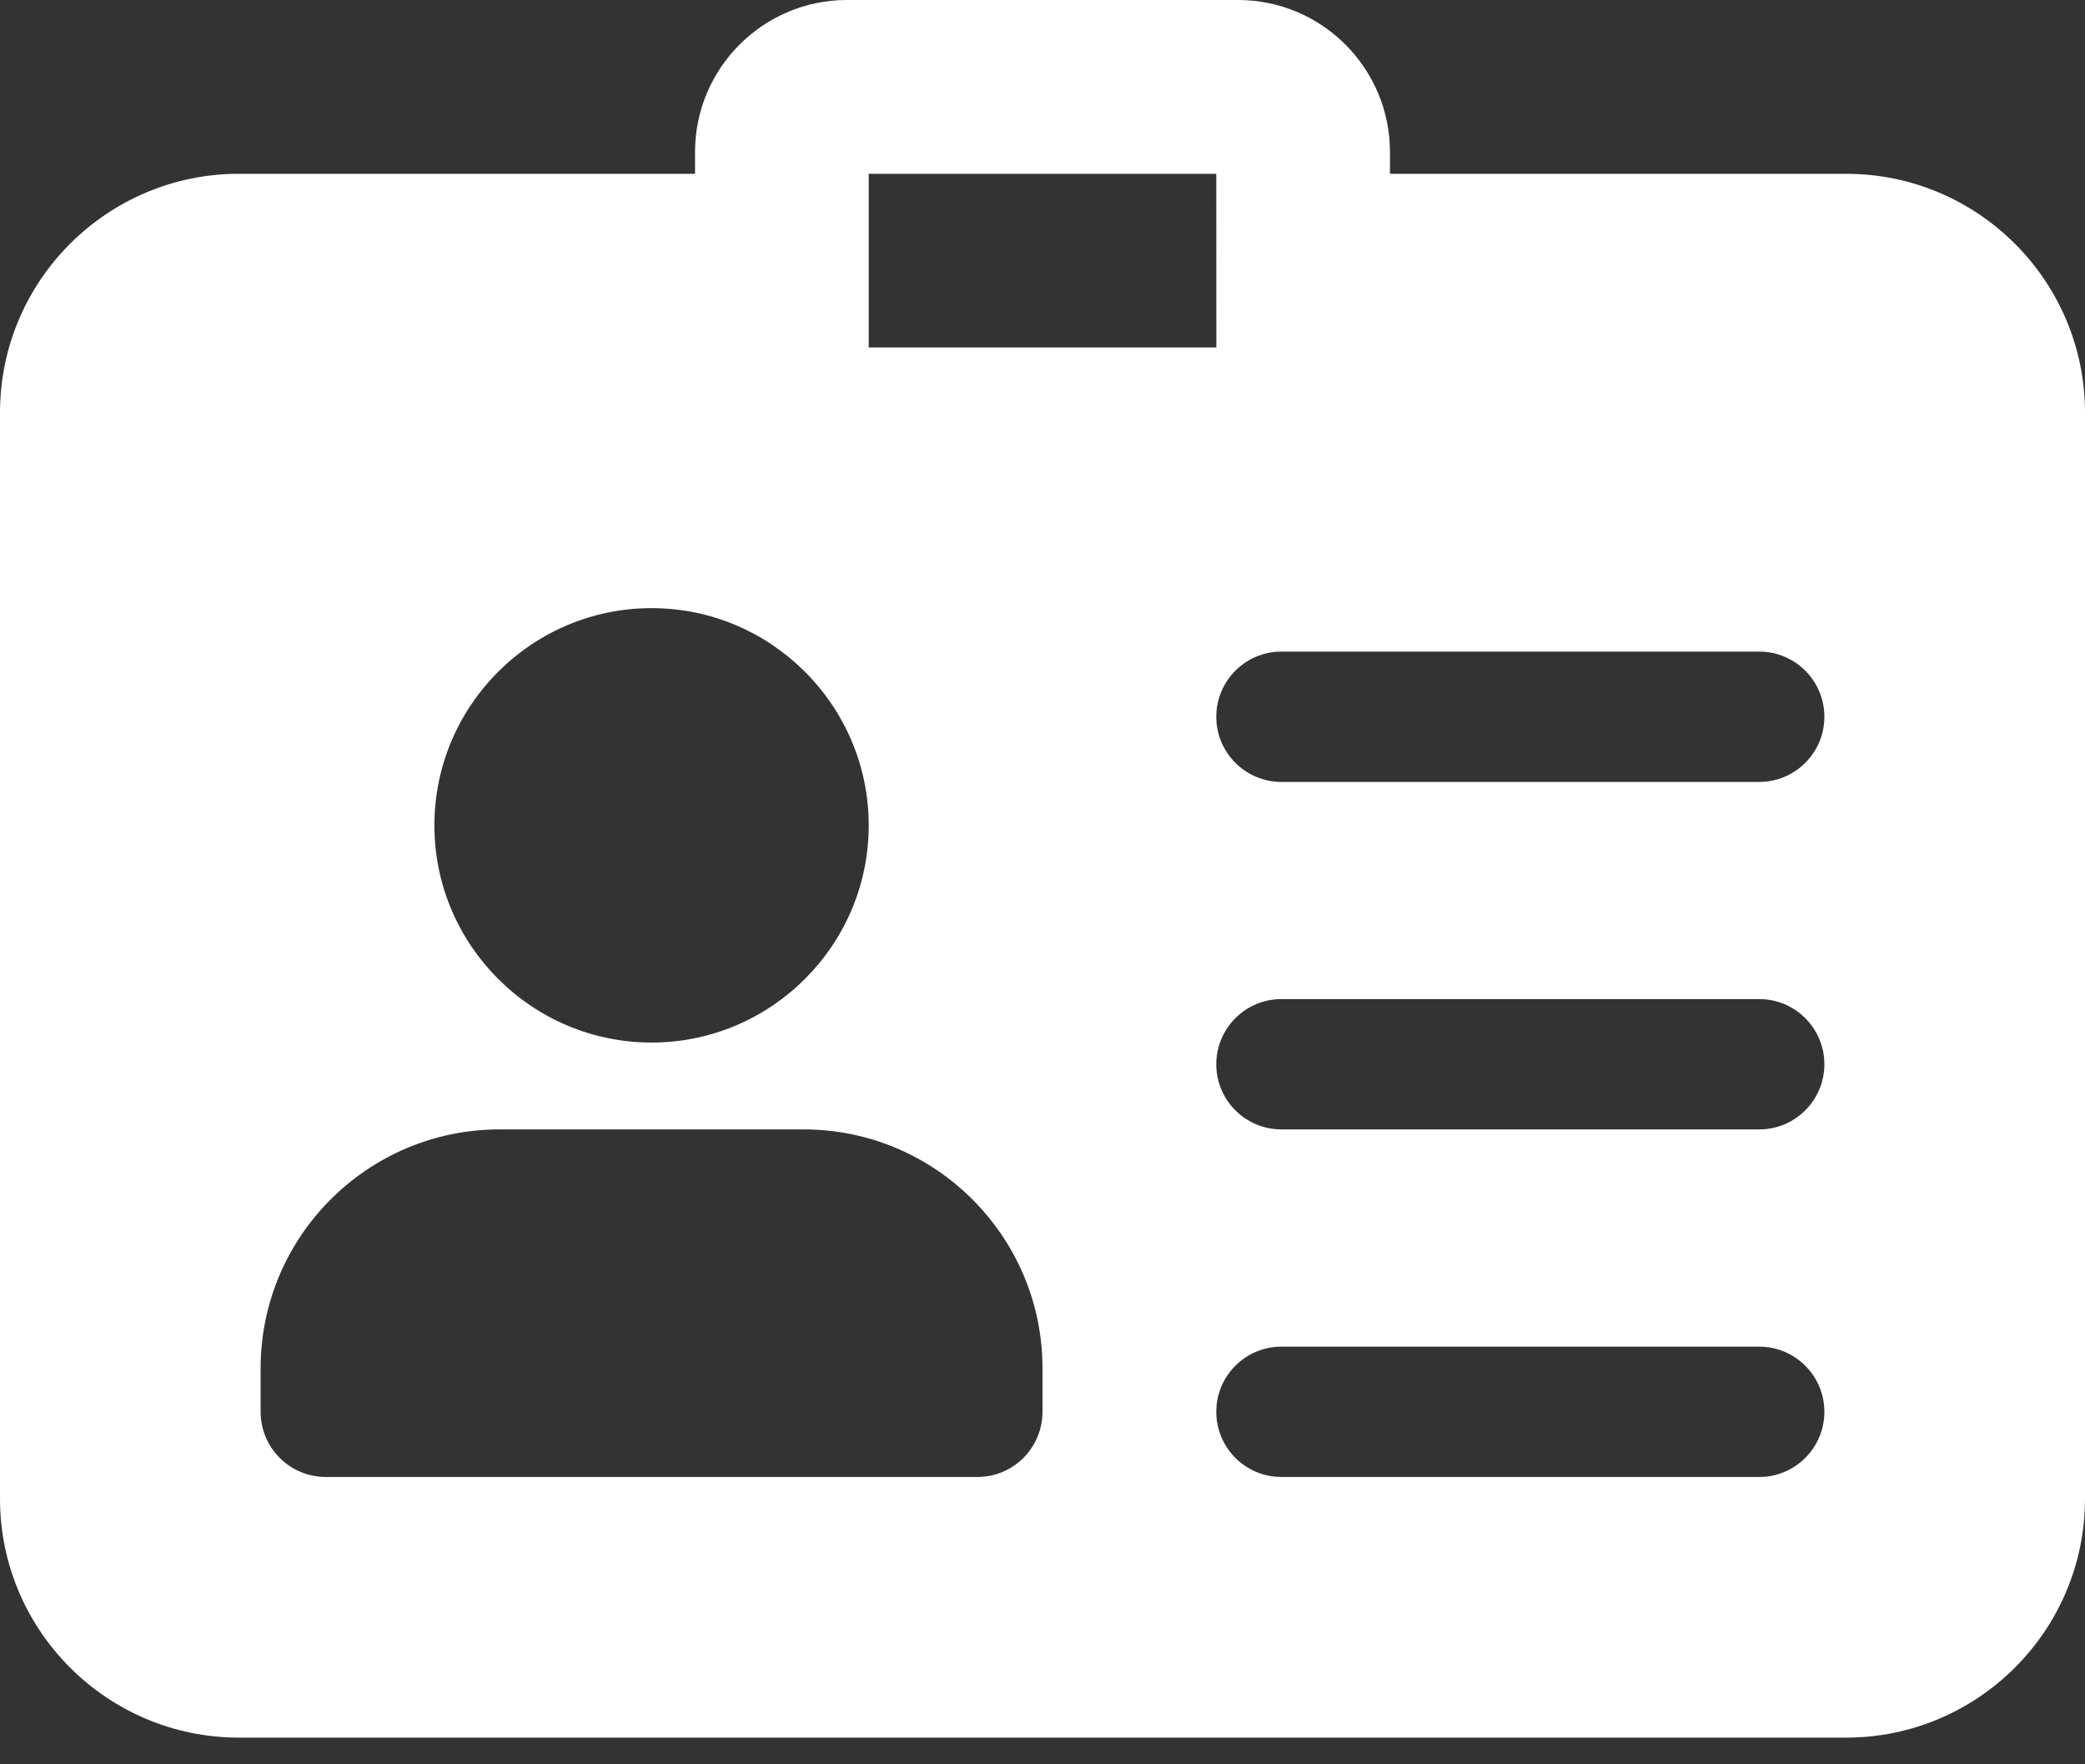
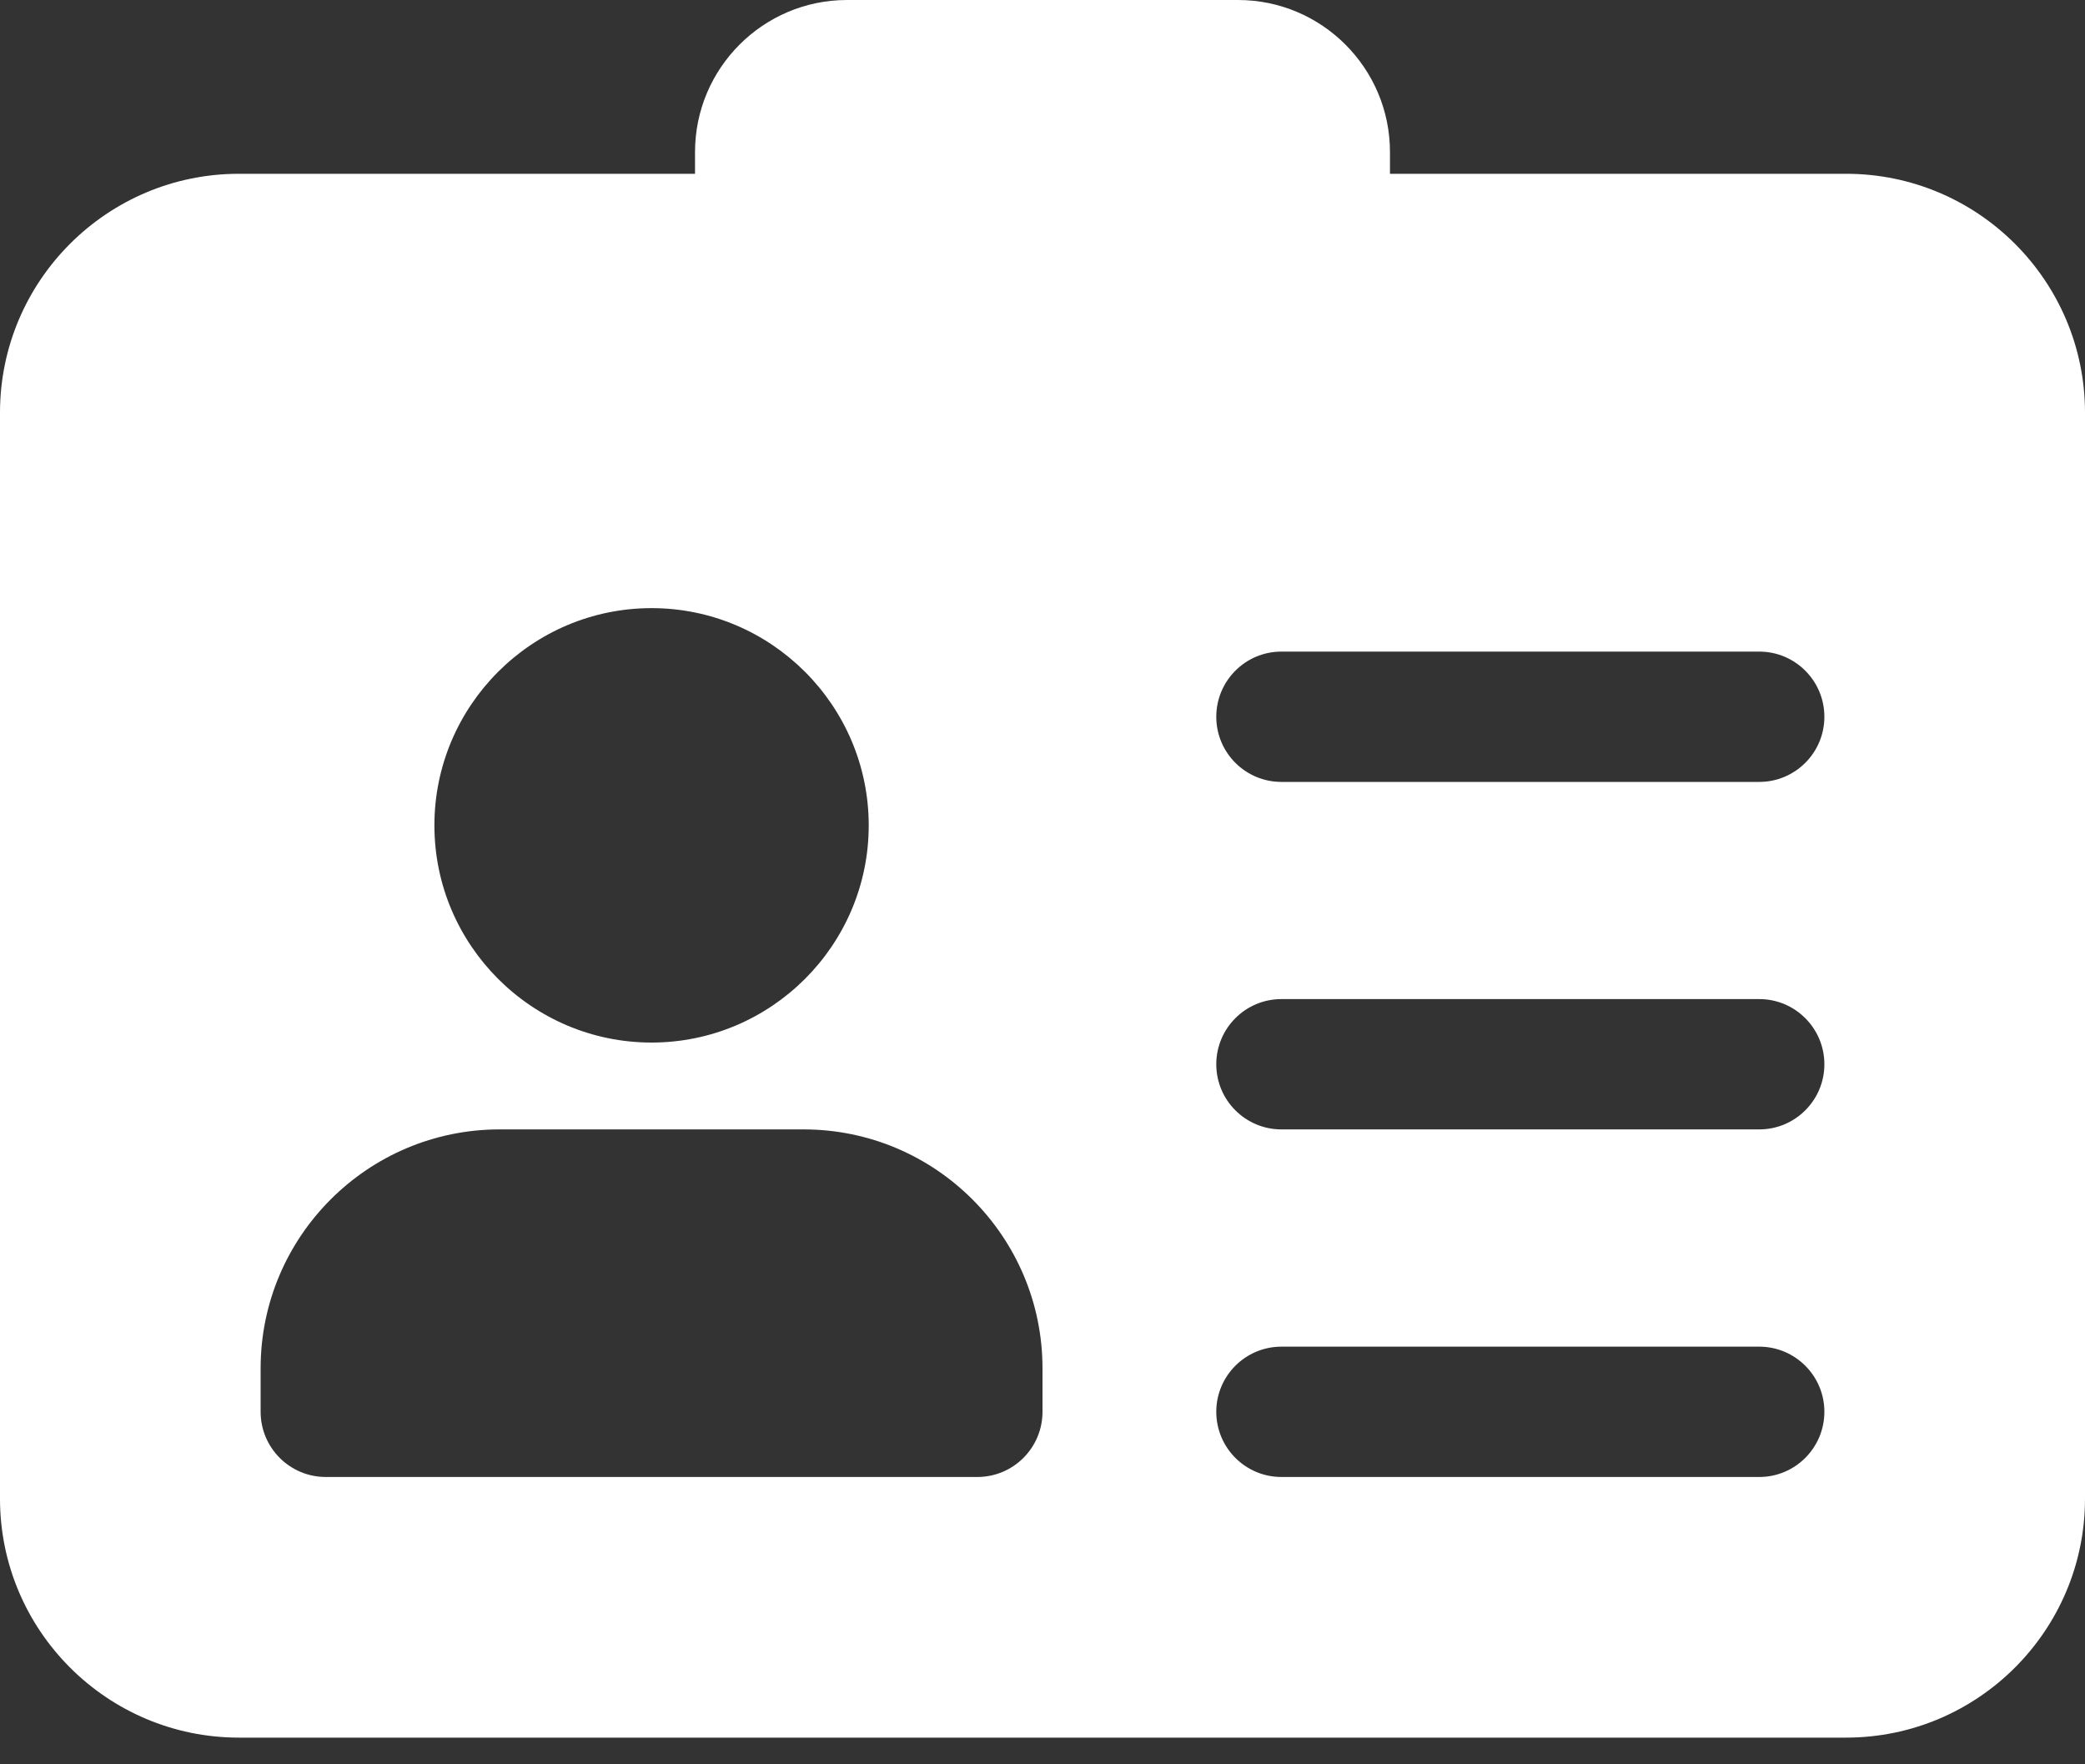
<svg xmlns="http://www.w3.org/2000/svg" width="26" height="22" viewBox="0 0 26 22" fill="none">
  <rect x="0" y="0" width="26" height="22" fill="#333333" stroke="none" />
-   <path d="M23.021 2.167H17.333V1.896C17.333 0.85 16.483 0 15.438 0H10.562C9.517 0 8.667 0.85 8.667 1.896V2.167H2.979C1.336 2.167 0 3.502 0 5.146V18.688C0 20.331 1.336 21.667 2.979 21.667H23.021C24.664 21.667 26 20.331 26 18.688V5.146C26 3.502 24.664 2.167 23.021 2.167ZM15.168 4.333H10.833V2.167H15.167L15.168 4.333ZM8.125 7.583C9.618 7.583 10.833 8.799 10.833 10.292C10.833 11.784 9.618 13 8.125 13C6.632 13 5.417 11.784 5.417 10.292C5.417 8.799 6.632 7.583 8.125 7.583ZM13 17.604C13 18.053 12.636 18.417 12.188 18.417H4.062C3.614 18.417 3.25 18.053 3.25 17.604V17.062C3.25 15.419 4.586 14.083 6.229 14.083H10.021C11.664 14.083 13 15.419 13 17.062V17.604ZM21.938 18.417H15.979C15.531 18.417 15.167 18.053 15.167 17.604C15.167 17.156 15.531 16.792 15.979 16.792H21.938C22.386 16.792 22.75 17.156 22.75 17.604C22.75 18.053 22.386 18.417 21.938 18.417ZM21.938 14.083H15.979C15.531 14.083 15.167 13.719 15.167 13.271C15.167 12.822 15.531 12.458 15.979 12.458H21.938C22.386 12.458 22.75 12.822 22.75 13.271C22.75 13.719 22.386 14.083 21.938 14.083ZM21.938 9.75H15.979C15.531 9.75 15.167 9.386 15.167 8.938C15.167 8.489 15.531 8.125 15.979 8.125H21.938C22.386 8.125 22.75 8.489 22.75 8.938C22.75 9.386 22.386 9.75 21.938 9.75Z" fill="white" />
+   <path d="M23.021 2.167H17.333V1.896C17.333 0.85 16.483 0 15.438 0H10.562C9.517 0 8.667 0.85 8.667 1.896V2.167H2.979C1.336 2.167 0 3.502 0 5.146V18.688C0 20.331 1.336 21.667 2.979 21.667H23.021C24.664 21.667 26 20.331 26 18.688V5.146C26 3.502 24.664 2.167 23.021 2.167ZM15.168 4.333H10.833H15.167L15.168 4.333ZM8.125 7.583C9.618 7.583 10.833 8.799 10.833 10.292C10.833 11.784 9.618 13 8.125 13C6.632 13 5.417 11.784 5.417 10.292C5.417 8.799 6.632 7.583 8.125 7.583ZM13 17.604C13 18.053 12.636 18.417 12.188 18.417H4.062C3.614 18.417 3.25 18.053 3.25 17.604V17.062C3.25 15.419 4.586 14.083 6.229 14.083H10.021C11.664 14.083 13 15.419 13 17.062V17.604ZM21.938 18.417H15.979C15.531 18.417 15.167 18.053 15.167 17.604C15.167 17.156 15.531 16.792 15.979 16.792H21.938C22.386 16.792 22.75 17.156 22.75 17.604C22.75 18.053 22.386 18.417 21.938 18.417ZM21.938 14.083H15.979C15.531 14.083 15.167 13.719 15.167 13.271C15.167 12.822 15.531 12.458 15.979 12.458H21.938C22.386 12.458 22.75 12.822 22.75 13.271C22.75 13.719 22.386 14.083 21.938 14.083ZM21.938 9.75H15.979C15.531 9.75 15.167 9.386 15.167 8.938C15.167 8.489 15.531 8.125 15.979 8.125H21.938C22.386 8.125 22.75 8.489 22.75 8.938C22.75 9.386 22.386 9.75 21.938 9.75Z" fill="white" />
</svg>